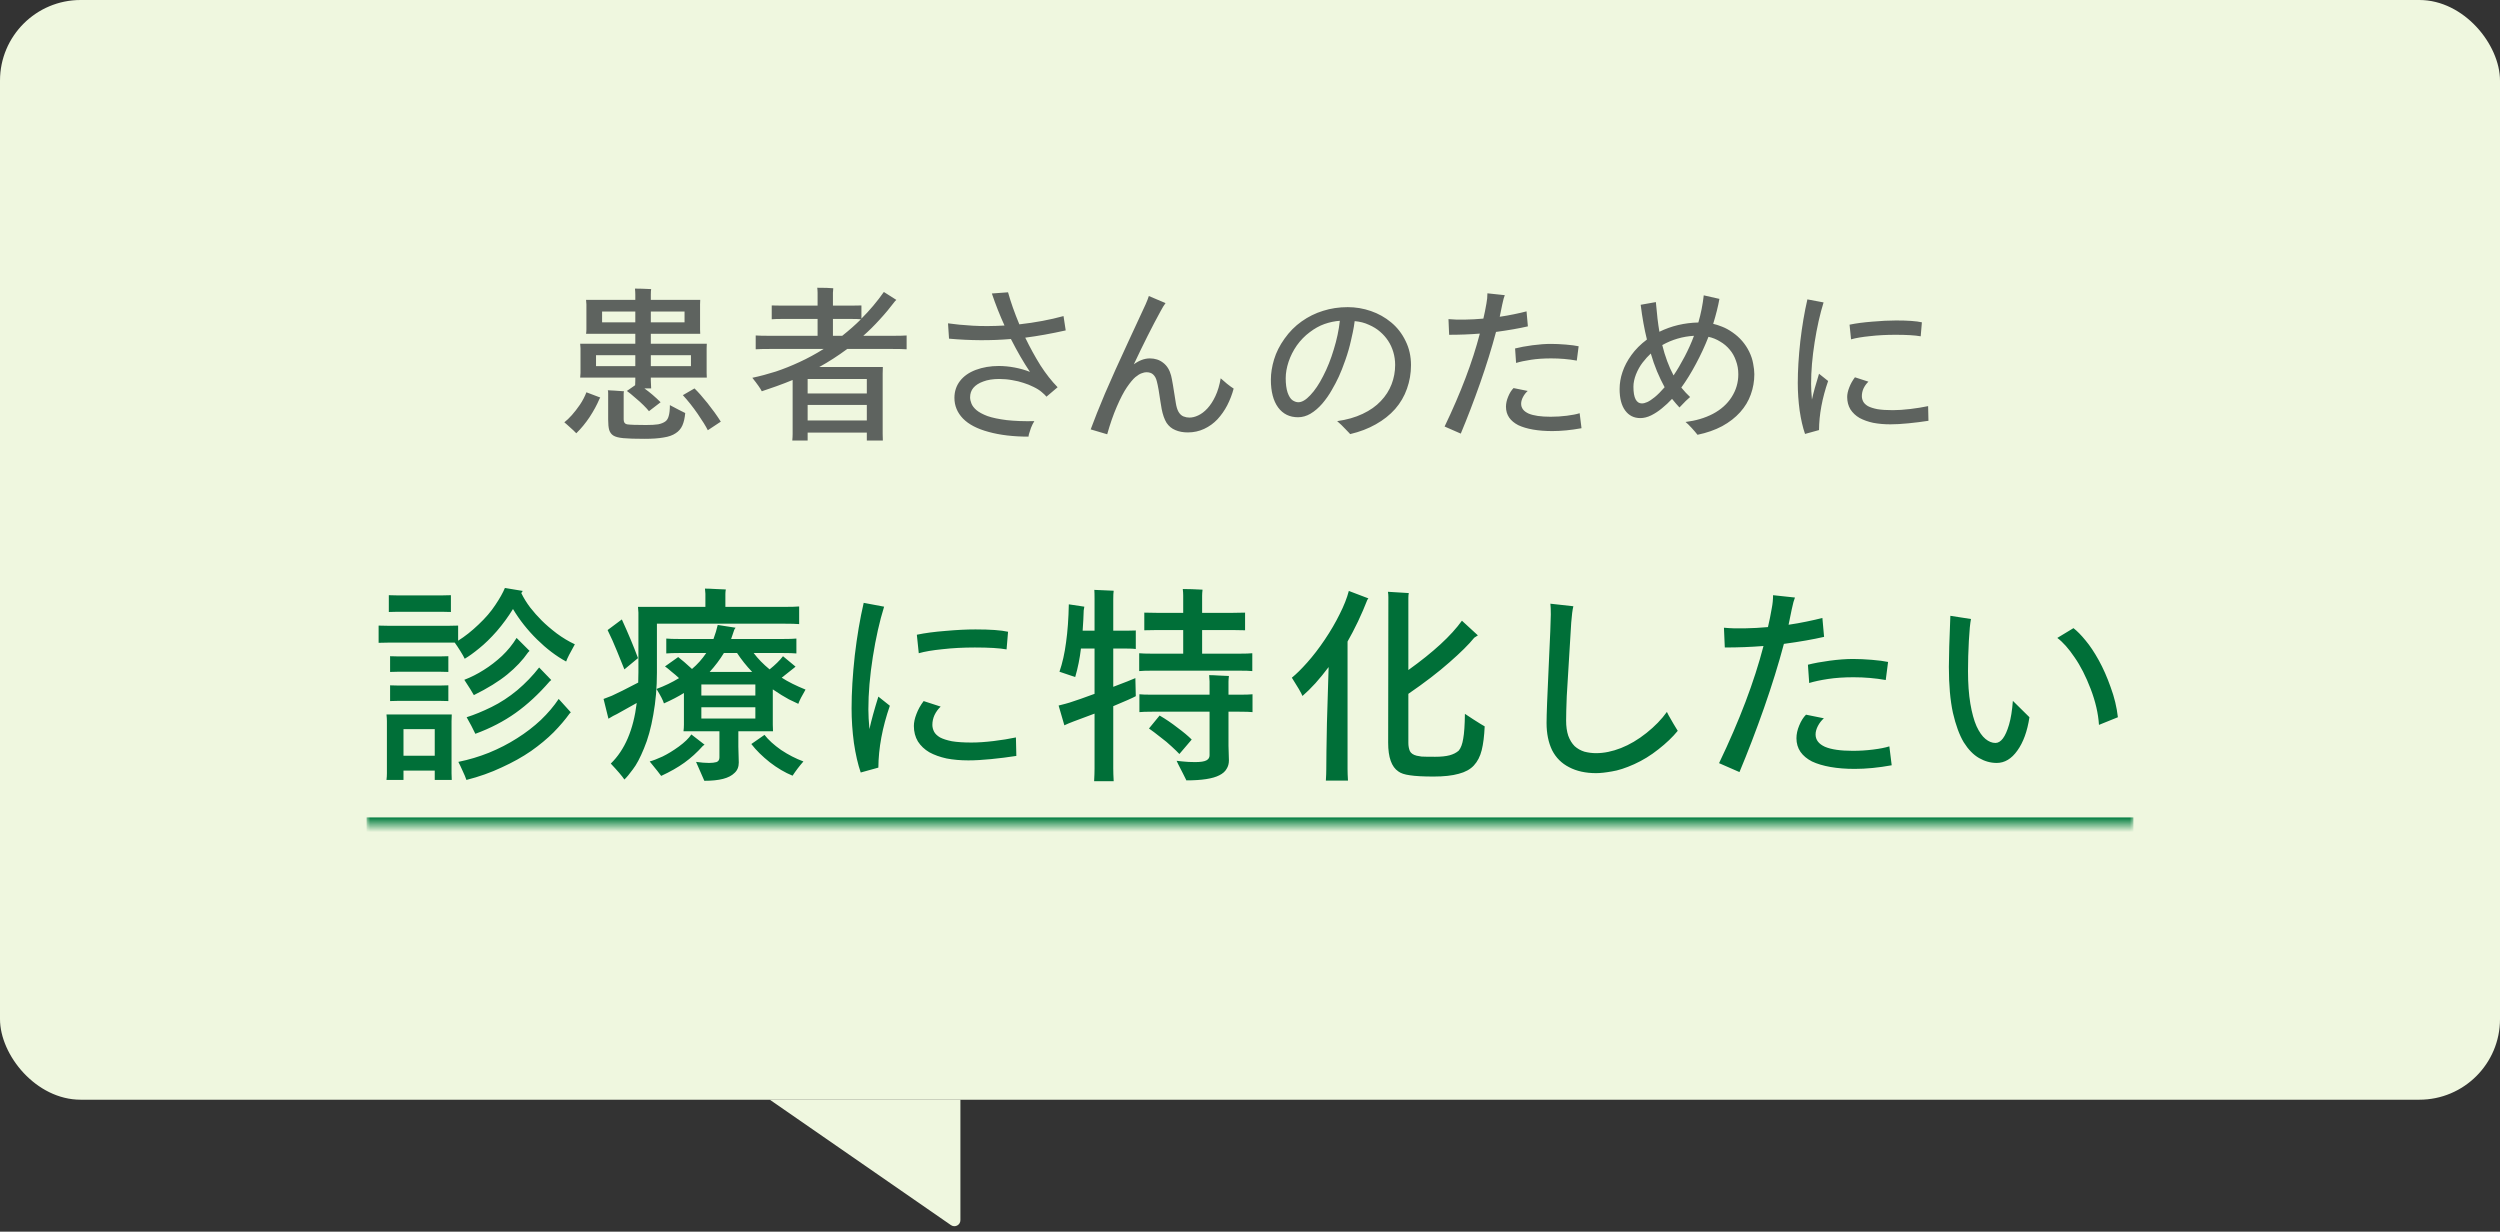
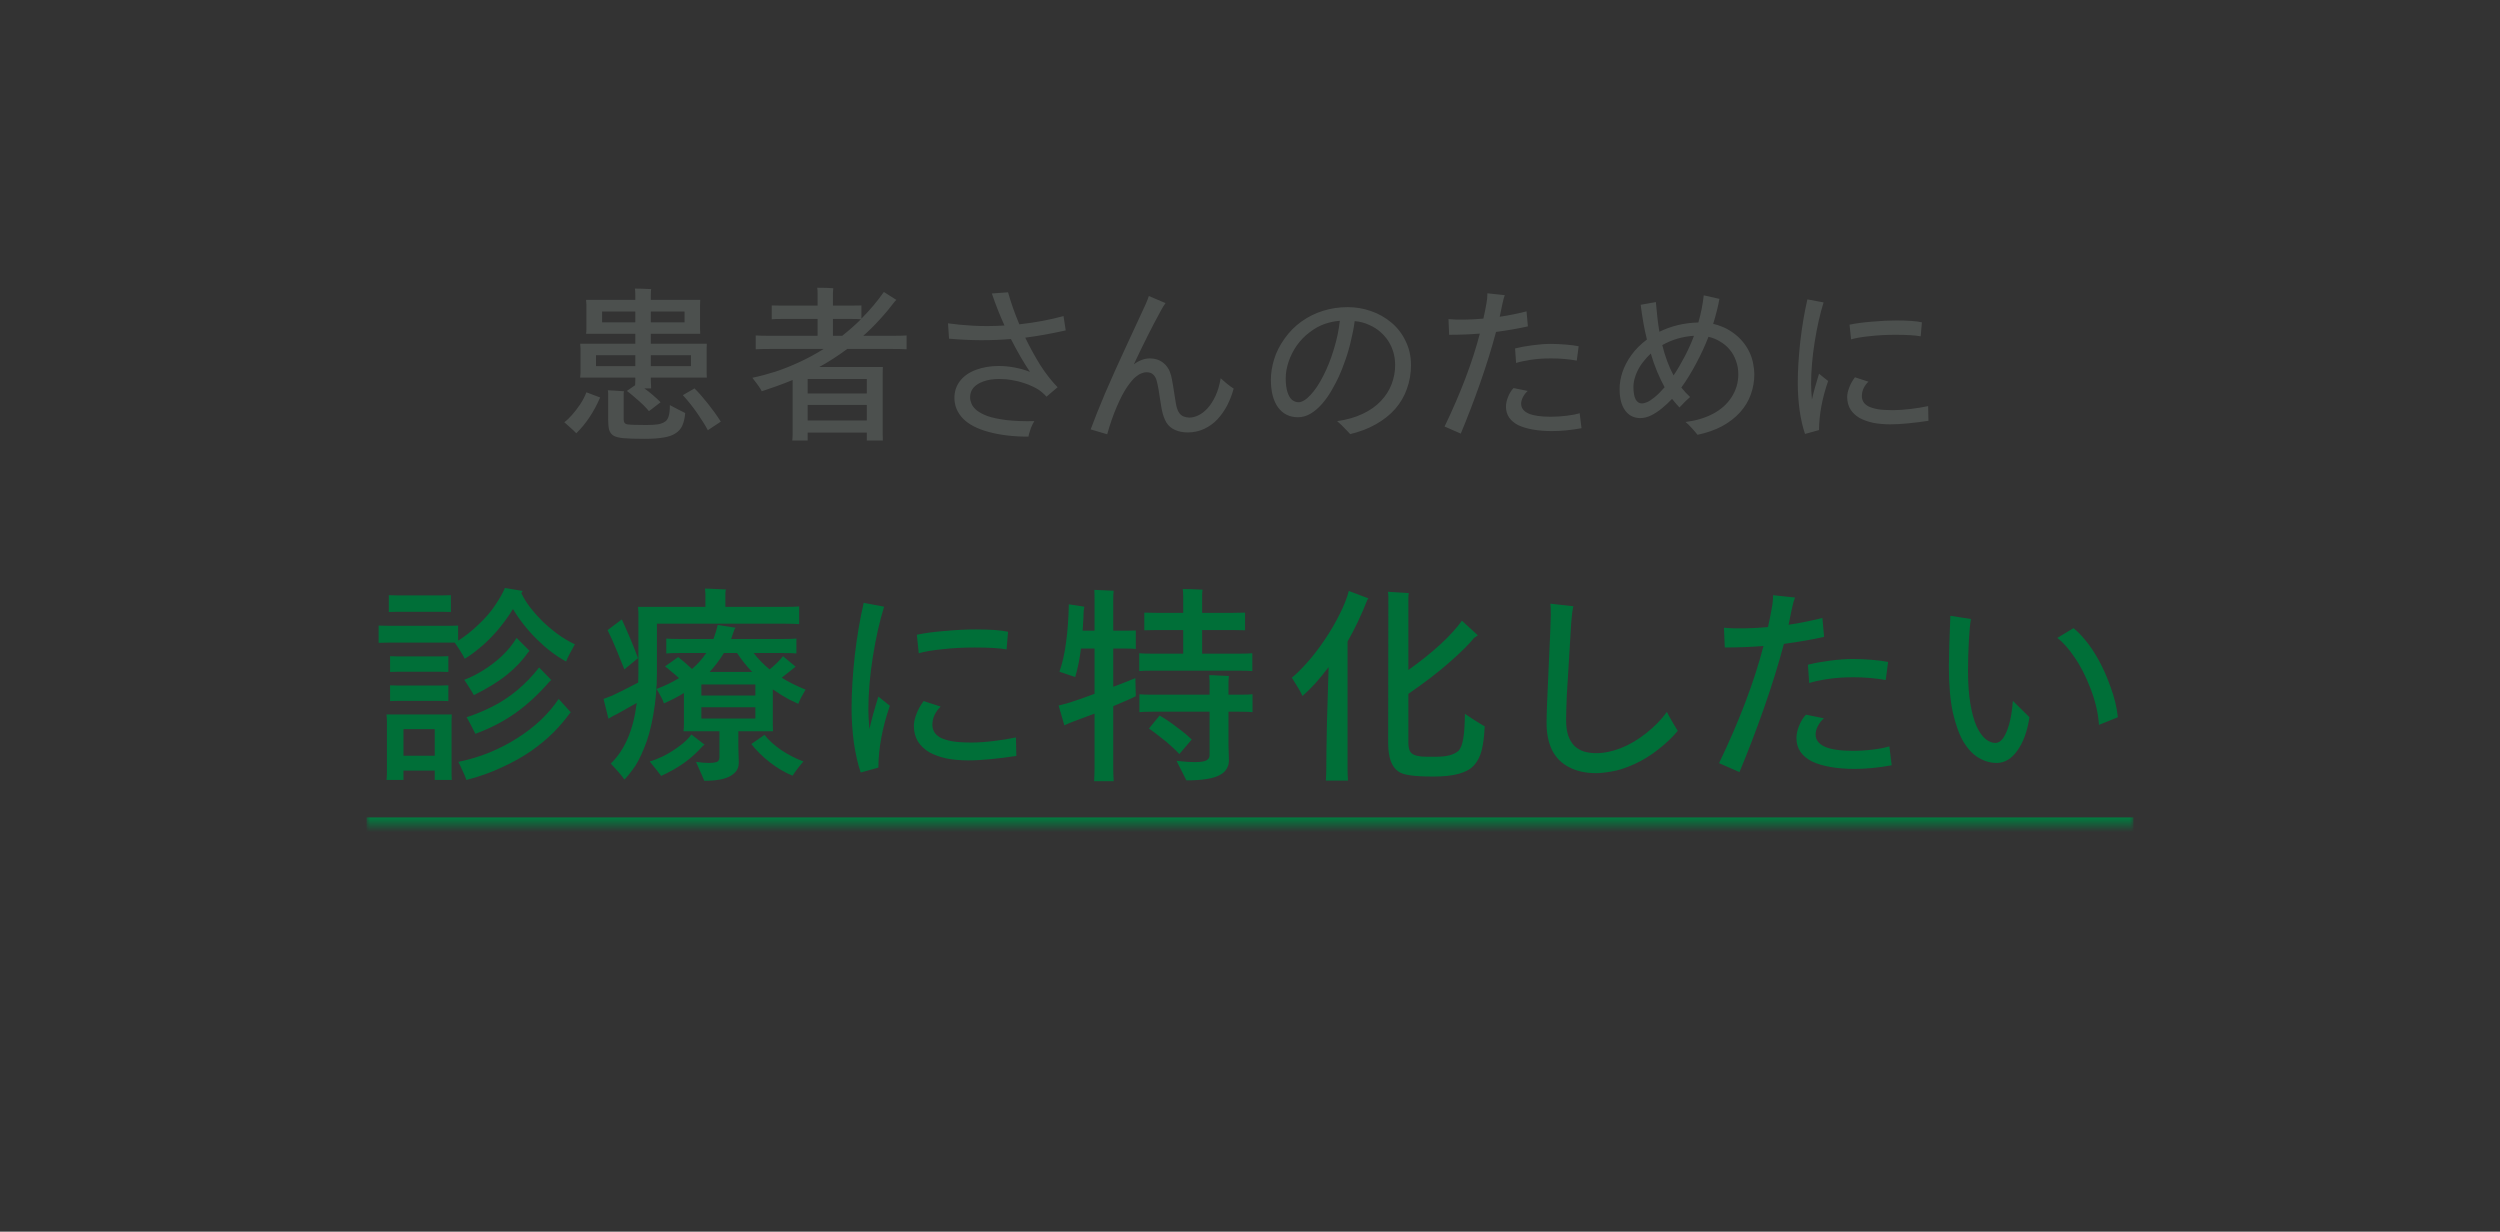
<svg xmlns="http://www.w3.org/2000/svg" width="341" height="168" viewBox="0 0 341 168" fill="none">
  <rect x="0" y="0" width="341" height="168" fill="#333333" stroke="none" />
-   <rect width="341" height="150" rx="11" fill="#EFF7DF" />
  <mask id="path-2-inside-1_2241_43050" fill="white">
    <path d="M50 82.5H291V112.5H50V82.5Z" />
  </mask>
  <path d="M291 111.5H50V113.5H291V111.5Z" fill="#007C3F" mask="url(#path-2-inside-1_2241_43050)" />
  <path d="M61.097 87.651H53.064L51.643 87.68V85.331L53.064 85.36H61.097C61.716 85.36 62.18 85.35 62.489 85.331V87.39C63.417 86.81 64.345 86.075 65.273 85.186C66.22 84.297 66.984 83.407 67.564 82.518C68.163 81.629 68.598 80.855 68.869 80.198L71.305 80.604L71.102 80.894C71.431 81.571 71.837 82.228 72.32 82.866C72.803 83.485 73.325 84.074 73.886 84.635C74.447 85.196 75.133 85.785 75.945 86.404C76.757 87.003 77.579 87.496 78.41 87.883C77.753 89.043 77.356 89.826 77.221 90.232C75.868 89.497 74.543 88.492 73.248 87.216C71.953 85.94 70.86 84.558 69.971 83.069C69.333 84.113 68.598 85.118 67.767 86.085C66.936 87.032 66.133 87.815 65.36 88.434C64.606 89.053 63.949 89.526 63.388 89.855C63.272 89.604 63.069 89.246 62.779 88.782C62.489 88.318 62.238 87.941 62.025 87.651H61.097ZM60.256 83.446H54.253L53.035 83.475V81.184L54.253 81.213H60.256C60.797 81.213 61.213 81.203 61.503 81.184V83.475L60.256 83.446ZM72.03 88.985C71.295 90.048 70.348 91.054 69.188 92.001C68.028 92.948 66.51 93.886 64.635 94.814C64.403 94.389 63.968 93.693 63.33 92.726C64.239 92.378 65.118 91.933 65.969 91.392C66.839 90.851 67.67 90.213 68.463 89.478C69.256 88.724 69.923 87.902 70.464 87.013L72.233 88.782L72.03 88.985ZM61.155 89.507V91.653L59.966 91.624H54.369L53.209 91.653V89.507L54.369 89.536H59.966C60.469 89.536 60.865 89.526 61.155 89.507ZM74.959 92.958C73.47 94.679 71.924 96.109 70.319 97.25C68.714 98.391 66.887 99.338 64.838 100.092C64.49 99.357 64.094 98.603 63.649 97.83C64.693 97.501 65.824 97.037 67.042 96.438C68.26 95.839 69.43 95.075 70.551 94.147C71.672 93.2 72.668 92.165 73.538 91.044L75.191 92.755L74.959 92.958ZM54.369 93.509H59.966C60.469 93.509 60.865 93.499 61.155 93.48V95.626L59.966 95.597H54.369L53.209 95.626V93.48L54.369 93.509ZM62.518 103.92C63.949 103.63 65.341 103.214 66.694 102.673C68.067 102.112 69.343 101.455 70.522 100.701C71.721 99.947 72.803 99.116 73.77 98.207C74.737 97.279 75.549 96.322 76.206 95.336L77.859 97.163L77.685 97.337C77.105 98.149 76.38 99 75.51 99.889C74.64 100.759 73.615 101.61 72.436 102.441C71.257 103.253 69.923 103.997 68.434 104.674C66.965 105.37 65.36 105.94 63.62 106.385C63.504 106.037 63.33 105.621 63.098 105.138C62.885 104.655 62.692 104.249 62.518 103.92ZM61.619 97.453L61.59 98.352V105.486L61.619 106.385H59.299V105.109H55.036V106.385H52.716C52.755 106.076 52.774 105.776 52.774 105.486V98.352C52.774 98.101 52.755 97.801 52.716 97.453H61.619ZM55.036 103.079H59.299V99.454H55.036V103.079ZM89.604 91.769C89.604 93.76 89.44 95.665 89.111 97.482C88.802 99.28 88.376 100.817 87.835 102.093C87.313 103.369 86.81 104.316 86.327 104.935C85.863 105.573 85.476 106.037 85.167 106.327C84.858 105.863 84.239 105.138 83.311 104.152C85.225 102.296 86.404 99.541 86.849 95.887L84.152 97.395C83.843 97.53 83.456 97.743 82.992 98.033L82.325 95.336L83.456 94.901C84.191 94.572 85.389 93.973 87.052 93.103L87.081 91.682V83.562L87.023 82.779H96.216V80.981L96.158 80.285C96.506 80.285 96.999 80.304 97.637 80.343C98.294 80.362 98.749 80.382 99 80.401C98.961 80.633 98.942 80.836 98.942 81.01V82.779H106.888C107.893 82.779 108.599 82.76 109.005 82.721V85.128C108.599 85.089 107.893 85.07 106.888 85.07H89.604V91.769ZM87.023 89.768L85.167 91.305C84.355 89.275 83.814 87.96 83.543 87.361C83.272 86.762 83.05 86.288 82.876 85.94L84.819 84.49C85.728 86.481 86.462 88.241 87.023 89.768ZM100.711 99.744V101.861L100.769 104.007C100.769 104.606 100.576 105.08 100.189 105.428C99.822 105.795 99.3 106.066 98.623 106.24C97.946 106.414 97.096 106.501 96.071 106.501L94.94 103.92C95.617 104.017 96.206 104.065 96.709 104.065C97.115 104.065 97.453 104.026 97.724 103.949C97.995 103.852 98.13 103.64 98.13 103.311V101.861V99.744H93.229C93.268 99.435 93.287 99.135 93.287 98.845V94.524C92.514 95.007 91.605 95.481 90.561 95.945C90.445 95.539 90.107 94.882 89.546 93.973C90.648 93.567 91.673 93.074 92.62 92.494C92.311 92.204 91.972 91.914 91.605 91.624C91.257 91.315 90.957 91.073 90.706 90.899L92.504 89.623C92.987 89.99 93.616 90.532 94.389 91.247C95.124 90.628 95.771 89.903 96.332 89.072H92.707C91.876 89.072 91.267 89.091 90.88 89.13V87.1C91.267 87.139 91.876 87.158 92.707 87.158H97.318C97.569 86.481 97.763 85.843 97.898 85.244L100.334 85.621L100.16 85.882C100.121 86.037 99.976 86.462 99.725 87.158H106.772C107.623 87.158 108.241 87.139 108.628 87.1V89.13C108.241 89.091 107.623 89.072 106.772 89.072H102.799C103.379 89.845 104.104 90.59 104.974 91.305C105.747 90.686 106.356 90.087 106.801 89.507L108.512 90.928L108.309 91.102C107.304 91.914 106.743 92.359 106.627 92.436C107.497 92.997 108.58 93.538 109.875 94.06C109.372 94.911 109.044 95.558 108.889 96.003C108.676 95.906 108.251 95.703 107.613 95.394C106.994 95.065 106.26 94.611 105.409 94.031V98.845L105.438 99.744H100.711ZM100.537 89.072H98.739C98.198 89.961 97.55 90.822 96.796 91.653H102.596C101.803 90.822 101.117 89.961 100.537 89.072ZM103.031 93.364H95.665V94.872H103.031V93.364ZM95.665 96.467V98.004H103.031V96.467H95.665ZM95.868 101.745C95.075 102.634 94.234 103.398 93.345 104.036C92.456 104.674 91.402 105.273 90.184 105.834C90.01 105.583 89.488 104.925 88.618 103.862C89.063 103.746 89.643 103.524 90.358 103.195C91.073 102.847 91.818 102.393 92.591 101.832C93.384 101.252 93.954 100.701 94.302 100.179L96.1 101.571L95.868 101.745ZM104.278 100.237C104.819 100.933 105.573 101.619 106.54 102.296C107.526 102.953 108.541 103.475 109.585 103.862C109.044 104.481 108.551 105.128 108.106 105.805C107.062 105.38 106.028 104.771 105.003 103.978C103.978 103.166 103.137 102.335 102.48 101.484L104.278 100.237ZM118.591 99.454C118.842 98.294 119.248 96.815 119.809 95.017L121.375 96.264C120.35 99.222 119.828 102.035 119.809 104.703L117.402 105.37C117.015 104.249 116.706 102.905 116.474 101.339C116.261 99.754 116.155 98.178 116.155 96.612C116.155 94.447 116.3 92.049 116.59 89.42C116.899 86.791 117.305 84.393 117.808 82.228L120.592 82.75C119.973 84.741 119.461 87.023 119.055 89.594C118.649 92.165 118.446 94.553 118.446 96.757C118.446 97.492 118.494 98.391 118.591 99.454ZM132.975 88.318C131.389 88.318 129.92 88.395 128.567 88.55C127.213 88.685 126.131 88.869 125.319 89.101L125.058 86.578C126.16 86.346 127.465 86.172 128.973 86.056C130.481 85.921 131.844 85.853 133.062 85.853C135.072 85.853 136.551 85.959 137.499 86.172L137.296 88.579C136.348 88.405 134.908 88.318 132.975 88.318ZM138.572 100.585L138.63 103.108C137.508 103.282 136.358 103.427 135.179 103.543C134.019 103.659 132.984 103.717 132.076 103.717C131.012 103.717 130.026 103.63 129.118 103.456C128.228 103.263 127.445 102.982 126.769 102.615C126.111 102.228 125.589 101.735 125.203 101.136C124.835 100.517 124.652 99.812 124.652 99.019C124.652 98.536 124.768 97.994 125 97.395C125.232 96.776 125.56 96.187 125.986 95.626L128.306 96.38C127.958 96.709 127.677 97.095 127.465 97.54C127.271 97.965 127.175 98.41 127.175 98.874C127.175 99.183 127.252 99.493 127.407 99.802C127.561 100.092 127.832 100.353 128.219 100.585C128.625 100.798 129.166 100.972 129.843 101.107C130.539 101.223 131.428 101.281 132.511 101.281C133.4 101.281 134.405 101.213 135.527 101.078C136.648 100.943 137.663 100.778 138.572 100.585ZM169.074 91.479H157.126C156.334 91.479 155.754 91.498 155.386 91.537V89.101C155.734 89.14 156.314 89.159 157.126 89.159H161.389V85.94H157.735C156.962 85.94 156.411 85.95 156.082 85.969V83.562C156.411 83.581 156.962 83.591 157.735 83.591H161.389V81.242C161.389 80.952 161.37 80.652 161.331 80.343C162.085 80.343 162.984 80.372 164.028 80.43C163.99 80.739 163.97 81.01 163.97 81.242V83.591H168.204C168.939 83.591 169.48 83.581 169.828 83.562V85.969C169.48 85.95 168.939 85.94 168.204 85.94H163.97V89.159H169.074C169.867 89.159 170.447 89.14 170.814 89.101V91.537C170.466 91.498 169.886 91.479 169.074 91.479ZM151.848 86.027H153.675C154.217 86.027 154.632 86.017 154.922 85.998V88.521C154.652 88.482 154.236 88.463 153.675 88.463H151.848V93.683C153.434 93.084 154.439 92.687 154.864 92.494L154.922 94.959C154.497 95.191 153.472 95.645 151.848 96.322V104.819C151.848 105.283 151.868 105.863 151.906 106.559H149.238C149.277 105.863 149.296 105.283 149.296 104.819V97.337C148.542 97.627 147.585 97.985 146.425 98.41C145.961 98.584 145.546 98.758 145.178 98.932L144.395 96.235C145.169 96.042 145.671 95.906 145.903 95.829C146.812 95.539 147.943 95.143 149.296 94.64V88.463H147.44C147.286 89.797 147.025 91.092 146.657 92.349L144.511 91.624C144.917 90.445 145.217 89.111 145.41 87.622C145.623 86.114 145.749 84.384 145.787 82.431L147.904 82.75L147.817 83.272C147.798 84.026 147.75 84.944 147.672 86.027H149.296V81.735C149.296 81.136 149.287 80.71 149.267 80.459C149.557 80.459 150.002 80.478 150.601 80.517C151.22 80.536 151.655 80.556 151.906 80.575C151.868 80.807 151.848 81.194 151.848 81.735V86.027ZM169.074 94.756C169.886 94.756 170.476 94.737 170.843 94.698V97.134C170.495 97.095 169.906 97.076 169.074 97.076H167.566V101.716L167.624 103.717C167.624 104.162 167.518 104.548 167.305 104.877C167.112 105.225 166.783 105.515 166.319 105.747C165.875 105.979 165.275 106.153 164.521 106.269C163.787 106.385 162.888 106.443 161.824 106.443C161.786 106.366 161.621 106.037 161.331 105.457C161.041 104.896 160.838 104.5 160.722 104.268C160.606 104.017 160.529 103.852 160.49 103.775C160.529 103.775 160.8 103.804 161.302 103.862C161.824 103.92 162.395 103.949 163.013 103.949C163.748 103.949 164.26 103.872 164.55 103.717C164.84 103.562 164.985 103.33 164.985 103.021V101.716V97.076H157.155C156.343 97.076 155.763 97.095 155.415 97.134V94.698C155.763 94.737 156.343 94.756 157.155 94.756H164.985V92.958L164.927 92.088C165.256 92.088 165.72 92.107 166.319 92.146C166.938 92.165 167.373 92.185 167.624 92.204C167.586 92.513 167.566 92.774 167.566 92.987V94.756H169.074ZM162.549 100.875L160.867 102.847C160.616 102.576 160.268 102.238 159.823 101.832C159.379 101.407 158.857 100.972 158.257 100.527C157.677 100.063 157.165 99.676 156.72 99.367L158.17 97.598C159.002 98.081 159.814 98.632 160.606 99.251C161.418 99.85 162.066 100.392 162.549 100.875ZM176.208 92.436C176.808 91.953 177.504 91.266 178.296 90.377C179.108 89.468 179.911 88.424 180.703 87.245C181.496 86.066 182.173 84.906 182.733 83.765C183.313 82.624 183.729 81.571 183.98 80.604L186.648 81.619L186.503 81.822C186.136 82.769 185.711 83.755 185.227 84.78C184.744 85.785 184.27 86.694 183.806 87.506V104.906C183.806 105.331 183.826 105.853 183.864 106.472H180.848C180.887 105.853 180.906 105.331 180.906 104.906C180.906 103.707 180.935 101.619 180.993 98.642C181.071 95.645 181.148 93.093 181.225 90.986C180.645 91.759 180.046 92.494 179.427 93.19C178.809 93.867 178.219 94.447 177.658 94.93C177.484 94.505 177.001 93.673 176.208 92.436ZM199.814 97.366C199.872 97.405 200.269 97.666 201.003 98.149C201.757 98.632 202.26 98.942 202.511 99.077C202.453 100.392 202.318 101.474 202.105 102.325C201.893 103.176 201.535 103.872 201.032 104.413C200.549 104.935 199.863 105.312 198.973 105.544C198.084 105.795 196.943 105.921 195.551 105.921C194.121 105.921 193.038 105.863 192.303 105.747C191.588 105.65 191.066 105.476 190.737 105.225C189.809 104.606 189.345 103.301 189.345 101.31L189.374 81.474C189.374 81.203 189.355 80.952 189.316 80.72L192.158 80.894C192.12 81.087 192.1 81.31 192.1 81.561V91.392C195.503 88.956 197.939 86.713 199.408 84.664L201.583 86.665L201.09 86.984C200.356 87.893 199.225 89.014 197.697 90.348C196.189 91.682 194.324 93.113 192.1 94.64V101.339C192.1 101.745 192.168 102.112 192.303 102.441C192.458 102.75 192.767 102.963 193.231 103.079C193.386 103.118 193.608 103.156 193.898 103.195C194.188 103.214 194.807 103.224 195.754 103.224C196.566 103.224 197.224 103.156 197.726 103.021C198.229 102.886 198.645 102.673 198.973 102.383C199.263 102.035 199.466 101.494 199.582 100.759C199.718 100.024 199.795 98.893 199.814 97.366ZM227.365 97.105C227.404 97.182 227.481 97.337 227.597 97.569C227.713 97.782 227.936 98.168 228.264 98.729C228.593 99.27 228.786 99.589 228.844 99.686C228.148 100.537 227.269 101.378 226.205 102.209C225.161 103.04 224.059 103.717 222.899 104.239C221.739 104.761 220.724 105.09 219.854 105.225C218.984 105.38 218.269 105.457 217.708 105.457C216.278 105.457 215.05 105.186 214.025 104.645C213.001 104.123 212.227 103.35 211.705 102.325C211.203 101.281 210.951 100.044 210.951 98.613C210.951 97.53 211.048 94.969 211.241 90.928C211.435 86.868 211.531 84.5 211.531 83.823C211.531 83.166 211.512 82.673 211.473 82.344L214.605 82.692C214.489 83.156 214.393 83.9 214.315 84.925C213.987 90.145 213.784 93.49 213.706 94.959C213.648 96.428 213.619 97.54 213.619 98.294C213.619 99.087 213.716 99.773 213.909 100.353C214.122 100.933 214.412 101.407 214.779 101.774C215.166 102.122 215.611 102.373 216.113 102.528C216.635 102.663 217.167 102.731 217.708 102.731C218.791 102.731 219.922 102.499 221.101 102.035C222.281 101.571 223.441 100.885 224.581 99.976C225.722 99.067 226.65 98.11 227.365 97.105ZM248.805 86.868C247.297 87.216 245.47 87.535 243.324 87.825C242.59 90.59 241.681 93.519 240.598 96.612C239.516 99.686 238.404 102.586 237.263 105.312L234.479 104.094C237.263 98.294 239.284 92.968 240.54 88.115C238.839 88.25 237.08 88.318 235.262 88.318L235.146 85.621C235.92 85.698 236.848 85.727 237.93 85.708C239.032 85.689 240.105 85.631 241.149 85.534C241.343 84.722 241.517 83.862 241.671 82.953C241.787 82.373 241.845 81.783 241.845 81.184L244.832 81.503C244.755 81.696 244.687 81.899 244.629 82.112C244.571 82.325 244.494 82.653 244.397 83.098L243.962 85.215C244.774 85.099 245.596 84.954 246.427 84.78C247.278 84.606 247.993 84.442 248.573 84.287L248.805 86.868ZM246.775 93.161L246.601 90.667C247.433 90.454 248.428 90.271 249.588 90.116C250.768 89.961 251.821 89.884 252.749 89.884C253.542 89.884 254.402 89.923 255.33 90C256.258 90.077 256.993 90.174 257.534 90.29L257.215 92.755C255.804 92.504 254.335 92.378 252.807 92.378C251.531 92.378 250.381 92.455 249.356 92.61C248.332 92.765 247.471 92.948 246.775 93.161ZM257.708 101.803L258.027 104.384C256.229 104.713 254.547 104.877 252.981 104.877C251.763 104.877 250.661 104.79 249.675 104.616C248.689 104.442 247.848 104.191 247.152 103.862C246.476 103.514 245.954 103.079 245.586 102.557C245.219 102.016 245.035 101.397 245.035 100.701C245.035 100.14 245.161 99.56 245.412 98.961C245.664 98.342 245.973 97.849 246.34 97.482L248.776 97.975C248.448 98.265 248.177 98.613 247.964 99.019C247.752 99.425 247.645 99.812 247.645 100.179C247.645 100.914 248.071 101.474 248.921 101.861C249.772 102.228 251.038 102.412 252.72 102.412C253.668 102.412 254.596 102.354 255.504 102.238C256.432 102.122 257.167 101.977 257.708 101.803ZM272.351 104.065C271.52 104.065 270.717 103.843 269.944 103.398C269.171 102.953 268.475 102.238 267.856 101.252C267.257 100.247 266.764 98.903 266.377 97.221C266.01 95.52 265.826 93.432 265.826 90.957C265.826 89.565 265.894 87.245 266.029 83.997L268.842 84.432C268.726 84.993 268.629 85.988 268.552 87.419C268.475 88.83 268.436 90.203 268.436 91.537C268.436 93.219 268.542 94.698 268.755 95.974C268.968 97.231 269.248 98.255 269.596 99.048C269.963 99.841 270.369 100.421 270.814 100.788C271.259 101.155 271.713 101.339 272.177 101.339C272.544 101.339 272.883 101.136 273.192 100.73C273.501 100.324 273.782 99.696 274.033 98.845C274.284 97.994 274.458 96.912 274.555 95.597L276.817 97.83C276.527 99.744 275.976 101.262 275.164 102.383C274.371 103.504 273.434 104.065 272.351 104.065ZM286.3 98.874C286.203 97.327 285.826 95.694 285.169 93.973C284.512 92.252 283.777 90.812 282.965 89.652C282.172 88.473 281.389 87.593 280.616 87.013L282.82 85.679C283.323 86.066 283.874 86.626 284.473 87.361C285.072 88.076 285.672 88.975 286.271 90.058C286.87 91.141 287.412 92.368 287.895 93.741C288.398 95.094 288.726 96.457 288.881 97.83L286.3 98.874Z" fill="#006F38" />
  <path opacity="0.9" d="M79.135 51.508C79.166 51.263 79.181 51.056 79.181 50.887V47.506C79.181 47.337 79.166 47.13 79.135 46.885H86.656V45.528H79.94C79.971 45.313 79.986 45.114 79.986 44.93V41.526C79.986 41.357 79.971 41.15 79.94 40.905H86.656V40.215C86.656 39.954 86.641 39.671 86.61 39.364C87.162 39.364 87.898 39.387 88.818 39.433C88.788 39.602 88.772 39.862 88.772 40.215V40.905H95.511L95.488 41.526V44.93L95.511 45.528H88.772V46.885H96.408L96.385 47.506V50.887L96.408 51.508H88.772V51.899C88.772 52.19 88.788 52.551 88.818 52.98H87.898C88.665 53.532 89.401 54.161 90.106 54.866L88.519 56.085C88.351 55.87 88.105 55.602 87.783 55.28C87.461 54.958 87.078 54.613 86.633 54.245C86.204 53.862 85.828 53.555 85.506 53.325L86.633 52.543L86.656 51.899V51.508H79.135ZM82.125 43.964H86.656V42.492H82.125V43.964ZM93.372 42.492H88.772V43.964H93.372V42.492ZM86.656 48.449H81.297V49.944H86.656V48.449ZM94.246 48.449H88.772V49.944H94.246V48.449ZM94.729 52.98C95.235 53.471 95.826 54.138 96.5 54.981C97.175 55.824 97.781 56.668 98.317 57.511L96.546 58.684C96.27 58.132 95.81 57.388 95.166 56.453C94.522 55.518 93.848 54.667 93.142 53.9L94.729 52.98ZM90.75 57.488C90.965 57.335 91.118 57.089 91.21 56.752C91.318 56.399 91.371 55.901 91.371 55.257C92.261 55.732 92.958 56.093 93.464 56.338C93.403 57.028 93.273 57.595 93.073 58.04C92.874 58.485 92.567 58.837 92.153 59.098C91.755 59.374 91.21 59.566 90.52 59.673C89.846 59.796 88.979 59.857 87.921 59.857C86.633 59.857 85.667 59.826 85.023 59.765C84.379 59.704 83.919 59.581 83.643 59.397C83.383 59.228 83.199 58.975 83.091 58.638C82.999 58.301 82.953 57.833 82.953 57.235V53.624C82.953 53.455 82.938 53.325 82.907 53.233C83.383 53.248 84.119 53.294 85.115 53.371C85.085 53.463 85.069 53.57 85.069 53.693V57.212C85.069 57.411 85.108 57.565 85.184 57.672C85.261 57.779 85.376 57.848 85.529 57.879C85.928 57.94 86.794 57.971 88.128 57.971C88.818 57.971 89.363 57.94 89.761 57.879C90.16 57.802 90.49 57.672 90.75 57.488ZM76.973 57.603C77.295 57.358 77.64 57.028 78.008 56.614C78.376 56.2 78.744 55.725 79.112 55.188C79.48 54.636 79.772 54.076 79.986 53.509L81.872 54.222L81.757 54.429C81.42 55.226 80.975 56.047 80.423 56.89C79.871 57.718 79.266 58.454 78.606 59.098C78.514 58.991 78.384 58.86 78.215 58.707C78.062 58.554 77.901 58.408 77.732 58.27C77.579 58.132 77.426 57.994 77.272 57.856C77.119 57.718 77.019 57.634 76.973 57.603ZM121.662 45.804C122.613 45.804 123.28 45.789 123.663 45.758V47.644C123.28 47.613 122.613 47.598 121.662 47.598H115.567C114.279 48.549 113.007 49.369 111.749 50.059H120.42L120.397 50.933V59.19L120.42 60.087H118.235V59.006H110.162V60.087H108.069C108.1 59.75 108.115 59.451 108.115 59.19V51.83C107.456 52.106 106.72 52.39 105.907 52.681C105.095 52.972 104.428 53.202 103.906 53.371C103.753 53.034 103.324 52.42 102.618 51.531C103.692 51.301 104.757 51.017 105.815 50.68C106.873 50.327 107.947 49.898 109.035 49.392C110.139 48.886 111.243 48.288 112.347 47.598H105.079C104.129 47.598 103.462 47.613 103.078 47.644V45.758C103.462 45.789 104.129 45.804 105.079 45.804H111.519V43.504H106.666C106.022 43.504 105.555 43.519 105.263 43.55V41.664C105.539 41.679 106.007 41.687 106.666 41.687H111.519V39.939C111.519 39.724 111.504 39.494 111.473 39.249C112.47 39.249 113.198 39.272 113.658 39.318C113.628 39.563 113.612 39.77 113.612 39.939V41.687H116.096C116.74 41.687 117.208 41.679 117.499 41.664V43.458C118.634 42.323 119.654 41.112 120.558 39.824L122.26 40.905L122.076 41.089C121.417 41.963 120.719 42.799 119.983 43.596C119.263 44.393 118.519 45.129 117.752 45.804H121.662ZM113.612 43.504V45.804H114.877C115.843 45.037 116.694 44.286 117.43 43.55C117.154 43.519 116.71 43.504 116.096 43.504H113.612ZM118.235 53.67V51.692H110.162V53.67H118.235ZM110.162 57.35H118.235V55.234H110.162V57.35ZM145.363 45.068C143.37 45.513 141.53 45.842 139.843 46.057C140.487 47.391 141.177 48.648 141.913 49.829C142.665 50.994 143.447 51.991 144.259 52.819L142.741 54.107C142.603 53.938 142.389 53.731 142.097 53.486C141.821 53.241 141.446 53.003 140.97 52.773C140.51 52.543 140.05 52.359 139.59 52.221C139.146 52.068 138.64 51.945 138.072 51.853C137.505 51.746 136.915 51.692 136.301 51.692C135.443 51.692 134.714 51.807 134.116 52.037C133.518 52.252 133.066 52.543 132.759 52.911C132.468 53.264 132.322 53.693 132.322 54.199C132.322 54.46 132.384 54.743 132.506 55.05C132.629 55.357 132.859 55.656 133.196 55.947C133.549 56.238 134.047 56.507 134.691 56.752C135.351 56.982 136.225 57.166 137.313 57.304C138.417 57.427 139.675 57.473 141.085 57.442C140.932 57.672 140.779 57.979 140.625 58.362C140.487 58.745 140.395 59.029 140.349 59.213C140.303 59.397 140.28 59.512 140.28 59.558C138.21 59.558 136.401 59.343 134.852 58.914C133.304 58.5 132.138 57.894 131.356 57.097C130.574 56.284 130.183 55.341 130.183 54.268C130.183 53.394 130.436 52.627 130.942 51.968C131.448 51.309 132.169 50.803 133.104 50.45C134.055 50.097 135.098 49.921 136.232 49.921C136.938 49.921 137.658 49.99 138.394 50.128C139.13 50.266 139.828 50.465 140.487 50.726C139.629 49.453 138.762 47.958 137.888 46.241C135.174 46.471 132.361 46.456 129.447 46.195L129.309 44.102C130.245 44.24 131.364 44.347 132.667 44.424C133.971 44.501 135.42 44.493 137.014 44.401C136.37 42.99 135.795 41.534 135.289 40.031L137.497 39.87C137.865 41.204 138.379 42.661 139.038 44.24C141.216 43.995 143.224 43.619 145.064 43.113L145.363 45.068ZM166.501 51.6C166.7 51.784 166.984 52.029 167.352 52.336C167.735 52.643 168.042 52.865 168.272 53.003C168.057 53.8 167.766 54.559 167.398 55.28C167.03 55.985 166.585 56.622 166.064 57.189C165.543 57.741 164.937 58.178 164.247 58.5C163.557 58.822 162.813 58.983 162.016 58.983C161.372 58.983 160.805 58.876 160.314 58.661C159.823 58.462 159.425 58.132 159.118 57.672C158.827 57.197 158.604 56.568 158.451 55.786C158.436 55.694 158.382 55.372 158.29 54.82C158.213 54.253 158.129 53.708 158.037 53.187C157.945 52.666 157.861 52.267 157.784 51.991C157.692 51.608 157.531 51.309 157.301 51.094C157.086 50.879 156.772 50.772 156.358 50.772C156.189 50.772 155.982 50.818 155.737 50.91C155.492 50.987 155.2 51.163 154.863 51.439C154.541 51.715 154.158 52.175 153.713 52.819C153.284 53.448 152.824 54.329 152.333 55.464C151.842 56.599 151.405 57.856 151.022 59.236L148.768 58.569C149.259 57.235 149.91 55.602 150.723 53.67C151.551 51.738 152.624 49.354 153.943 46.517C155.262 43.68 156.036 42.009 156.266 41.503C156.45 41.089 156.596 40.713 156.703 40.376L158.98 41.342C158.781 41.603 158.551 41.978 158.29 42.469C157.171 44.508 155.959 46.916 154.656 49.691C155.009 49.43 155.369 49.231 155.737 49.093C156.105 48.955 156.473 48.886 156.841 48.886C157.546 48.886 158.152 49.085 158.658 49.484C159.179 49.883 159.54 50.465 159.739 51.232C159.862 51.707 160.076 52.957 160.383 54.981C160.46 55.472 160.582 55.87 160.751 56.177C160.935 56.484 161.157 56.691 161.418 56.798C161.694 56.905 161.962 56.959 162.223 56.959C162.622 56.959 163.028 56.859 163.442 56.66C163.871 56.461 164.285 56.146 164.684 55.717C165.098 55.272 165.466 54.705 165.788 54.015C166.11 53.325 166.348 52.52 166.501 51.6ZM183.835 41.894C184.909 41.894 185.959 42.07 186.986 42.423C188.014 42.776 188.941 43.297 189.769 43.987C190.597 44.677 191.249 45.52 191.724 46.517C192.215 47.498 192.46 48.595 192.46 49.806C192.46 50.925 192.276 51.999 191.908 53.026C191.556 54.038 191.019 54.958 190.298 55.786C189.578 56.599 188.696 57.296 187.653 57.879C186.626 58.462 185.461 58.906 184.157 59.213C184.142 59.198 184.111 59.159 184.065 59.098C184.019 59.052 183.828 58.853 183.49 58.5C183.153 58.132 182.785 57.779 182.386 57.442C183.705 57.258 184.863 56.928 185.859 56.453C186.871 55.978 187.699 55.395 188.343 54.705C189.003 54.015 189.493 53.248 189.815 52.405C190.137 51.562 190.298 50.688 190.298 49.783C190.298 49.17 190.214 48.579 190.045 48.012C189.877 47.445 189.639 46.931 189.332 46.471C189.026 46.011 188.665 45.605 188.251 45.252C187.837 44.884 187.331 44.57 186.733 44.309C186.151 44.033 185.499 43.864 184.778 43.803C184.763 43.941 184.725 44.202 184.663 44.585C184.602 44.968 184.472 45.589 184.272 46.448C184.088 47.291 183.835 48.173 183.513 49.093C183.191 50.013 182.892 50.772 182.616 51.37C182.34 51.968 182.018 52.581 181.65 53.21C181.298 53.839 180.868 54.452 180.362 55.05C179.856 55.633 179.32 56.093 178.752 56.43C178.2 56.752 177.633 56.913 177.05 56.913C175.9 56.913 174.996 56.468 174.336 55.579C173.677 54.674 173.347 53.409 173.347 51.784C173.347 50.91 173.493 49.99 173.784 49.024C174.076 48.058 174.551 47.115 175.21 46.195C175.87 45.26 176.644 44.478 177.533 43.849C178.438 43.205 179.412 42.722 180.454 42.4C181.512 42.063 182.639 41.894 183.835 41.894ZM177.096 54.866C177.587 54.866 178.131 54.544 178.729 53.9C179.343 53.256 179.925 52.39 180.477 51.301C181.045 50.212 181.528 49.001 181.926 47.667C182.34 46.333 182.616 45.03 182.754 43.757C182.064 43.803 181.367 43.949 180.661 44.194C179.971 44.439 179.297 44.815 178.637 45.321C177.978 45.812 177.395 46.41 176.889 47.115C176.399 47.82 176.023 48.564 175.762 49.346C175.502 50.128 175.371 50.879 175.371 51.6C175.371 52.367 175.456 53.011 175.624 53.532C175.808 54.053 176.031 54.406 176.291 54.59C176.567 54.774 176.836 54.866 177.096 54.866ZM208.404 44.516C207.208 44.792 205.759 45.045 204.057 45.275C203.474 47.468 202.754 49.791 201.895 52.244C201.036 54.682 200.155 56.982 199.25 59.144L197.042 58.178C199.25 53.578 200.852 49.354 201.849 45.505C200.5 45.612 199.104 45.666 197.663 45.666L197.571 43.527C198.184 43.588 198.92 43.611 199.779 43.596C200.653 43.581 201.504 43.535 202.332 43.458C202.485 42.814 202.623 42.132 202.746 41.411C202.838 40.951 202.884 40.483 202.884 40.008L205.253 40.261C205.192 40.414 205.138 40.575 205.092 40.744C205.046 40.913 204.985 41.173 204.908 41.526L204.563 43.205C205.207 43.113 205.859 42.998 206.518 42.86C207.193 42.722 207.76 42.592 208.22 42.469L208.404 44.516ZM206.794 49.507L206.656 47.529C207.315 47.36 208.105 47.215 209.025 47.092C209.96 46.969 210.796 46.908 211.532 46.908C212.161 46.908 212.843 46.939 213.579 47C214.315 47.061 214.898 47.138 215.327 47.23L215.074 49.185C213.955 48.986 212.789 48.886 211.578 48.886C210.566 48.886 209.654 48.947 208.841 49.07C208.028 49.193 207.346 49.338 206.794 49.507ZM215.465 56.361L215.718 58.408C214.292 58.669 212.958 58.799 211.716 58.799C210.75 58.799 209.876 58.73 209.094 58.592C208.312 58.454 207.645 58.255 207.093 57.994C206.556 57.718 206.142 57.373 205.851 56.959C205.56 56.53 205.414 56.039 205.414 55.487C205.414 55.042 205.514 54.582 205.713 54.107C205.912 53.616 206.158 53.225 206.449 52.934L208.381 53.325C208.12 53.555 207.906 53.831 207.737 54.153C207.568 54.475 207.484 54.782 207.484 55.073C207.484 55.656 207.821 56.1 208.496 56.407C209.171 56.698 210.175 56.844 211.509 56.844C212.26 56.844 212.996 56.798 213.717 56.706C214.453 56.614 215.036 56.499 215.465 56.361ZM233.679 44.171C234.031 44.248 234.438 44.378 234.898 44.562C235.373 44.746 235.848 45.007 236.324 45.344C236.814 45.681 237.251 46.072 237.635 46.517C238.018 46.962 238.34 47.452 238.601 47.989C238.861 48.526 239.038 49.062 239.13 49.599C239.237 50.136 239.291 50.619 239.291 51.048C239.291 51.999 239.13 52.919 238.808 53.808C238.501 54.682 238.018 55.487 237.359 56.223C236.699 56.959 235.879 57.595 234.898 58.132C233.916 58.653 232.797 59.044 231.54 59.305C231.34 59.044 231.072 58.73 230.735 58.362C230.397 57.994 230.121 57.726 229.907 57.557C231.302 57.388 232.544 57.02 233.633 56.453C234.737 55.87 235.588 55.111 236.186 54.176C236.799 53.225 237.106 52.183 237.106 51.048C237.106 50.389 236.998 49.775 236.784 49.208C236.584 48.625 236.301 48.119 235.933 47.69C235.565 47.245 235.128 46.877 234.622 46.586C234.131 46.279 233.602 46.065 233.035 45.942C232.559 47.169 231.992 48.395 231.333 49.622C230.689 50.833 230.022 51.914 229.332 52.865C229.746 53.371 230.144 53.8 230.528 54.153C230.221 54.398 229.738 54.874 229.079 55.579C228.787 55.272 228.45 54.881 228.067 54.406C227.622 54.881 227.162 55.311 226.687 55.694C226.227 56.077 225.736 56.399 225.215 56.66C224.709 56.905 224.218 57.028 223.743 57.028C222.869 57.028 222.179 56.683 221.673 55.993C221.167 55.303 220.914 54.329 220.914 53.072C220.914 52.29 221.044 51.516 221.305 50.749C221.565 49.967 221.972 49.193 222.524 48.426C223.076 47.659 223.781 46.954 224.64 46.31C224.287 44.884 224.003 43.305 223.789 41.572L225.859 41.204C225.997 42.845 226.158 44.194 226.342 45.252C227.967 44.455 229.738 44.033 231.655 43.987C232.007 42.776 232.253 41.541 232.391 40.284L234.53 40.767C234.346 41.794 234.062 42.929 233.679 44.171ZM226.733 47.069C226.917 47.82 227.139 48.549 227.4 49.254C227.66 49.959 227.952 50.611 228.274 51.209C228.78 50.458 229.286 49.599 229.792 48.633C230.298 47.667 230.719 46.724 231.057 45.804C229.508 45.896 228.067 46.318 226.733 47.069ZM223.95 55.027C224.164 55.027 224.41 54.966 224.686 54.843C224.962 54.72 225.299 54.498 225.698 54.176C226.096 53.854 226.549 53.402 227.055 52.819C226.687 52.144 226.342 51.424 226.02 50.657C225.698 49.875 225.414 49.062 225.169 48.219C224.816 48.541 224.448 48.947 224.065 49.438C223.697 49.913 223.39 50.458 223.145 51.071C222.915 51.669 222.8 52.229 222.8 52.75C222.8 53.517 222.899 54.092 223.099 54.475C223.298 54.843 223.582 55.027 223.95 55.027ZM247.149 54.498C247.348 53.578 247.67 52.405 248.115 50.979L249.357 51.968C248.544 54.314 248.13 56.545 248.115 58.661L246.206 59.19C245.899 58.301 245.654 57.235 245.47 55.993C245.301 54.736 245.217 53.486 245.217 52.244C245.217 50.527 245.332 48.625 245.562 46.54C245.807 44.455 246.129 42.553 246.528 40.836L248.736 41.25C248.245 42.829 247.839 44.639 247.517 46.678C247.195 48.717 247.034 50.611 247.034 52.359C247.034 52.942 247.072 53.655 247.149 54.498ZM258.557 45.666C257.3 45.666 256.134 45.727 255.061 45.85C253.988 45.957 253.129 46.103 252.485 46.287L252.278 44.286C253.152 44.102 254.187 43.964 255.383 43.872C256.579 43.765 257.66 43.711 258.626 43.711C260.221 43.711 261.394 43.795 262.145 43.964L261.984 45.873C261.233 45.735 260.09 45.666 258.557 45.666ZM262.996 55.395L263.042 57.396C262.153 57.534 261.24 57.649 260.305 57.741C259.385 57.833 258.565 57.879 257.844 57.879C257.001 57.879 256.219 57.81 255.498 57.672C254.793 57.519 254.172 57.296 253.635 57.005C253.114 56.698 252.7 56.307 252.393 55.832C252.102 55.341 251.956 54.782 251.956 54.153C251.956 53.77 252.048 53.34 252.232 52.865C252.416 52.374 252.677 51.907 253.014 51.462L254.854 52.06C254.578 52.321 254.356 52.627 254.187 52.98C254.034 53.317 253.957 53.67 253.957 54.038C253.957 54.283 254.018 54.529 254.141 54.774C254.264 55.004 254.478 55.211 254.785 55.395C255.107 55.564 255.536 55.702 256.073 55.809C256.625 55.901 257.33 55.947 258.189 55.947C258.894 55.947 259.692 55.893 260.581 55.786C261.47 55.679 262.275 55.548 262.996 55.395Z" fill="#4F5451" />
-   <path d="M105 150H131V166.433C131 167.096 130.256 167.485 129.712 167.108L105 150Z" fill="#EFF7DF" />
</svg>